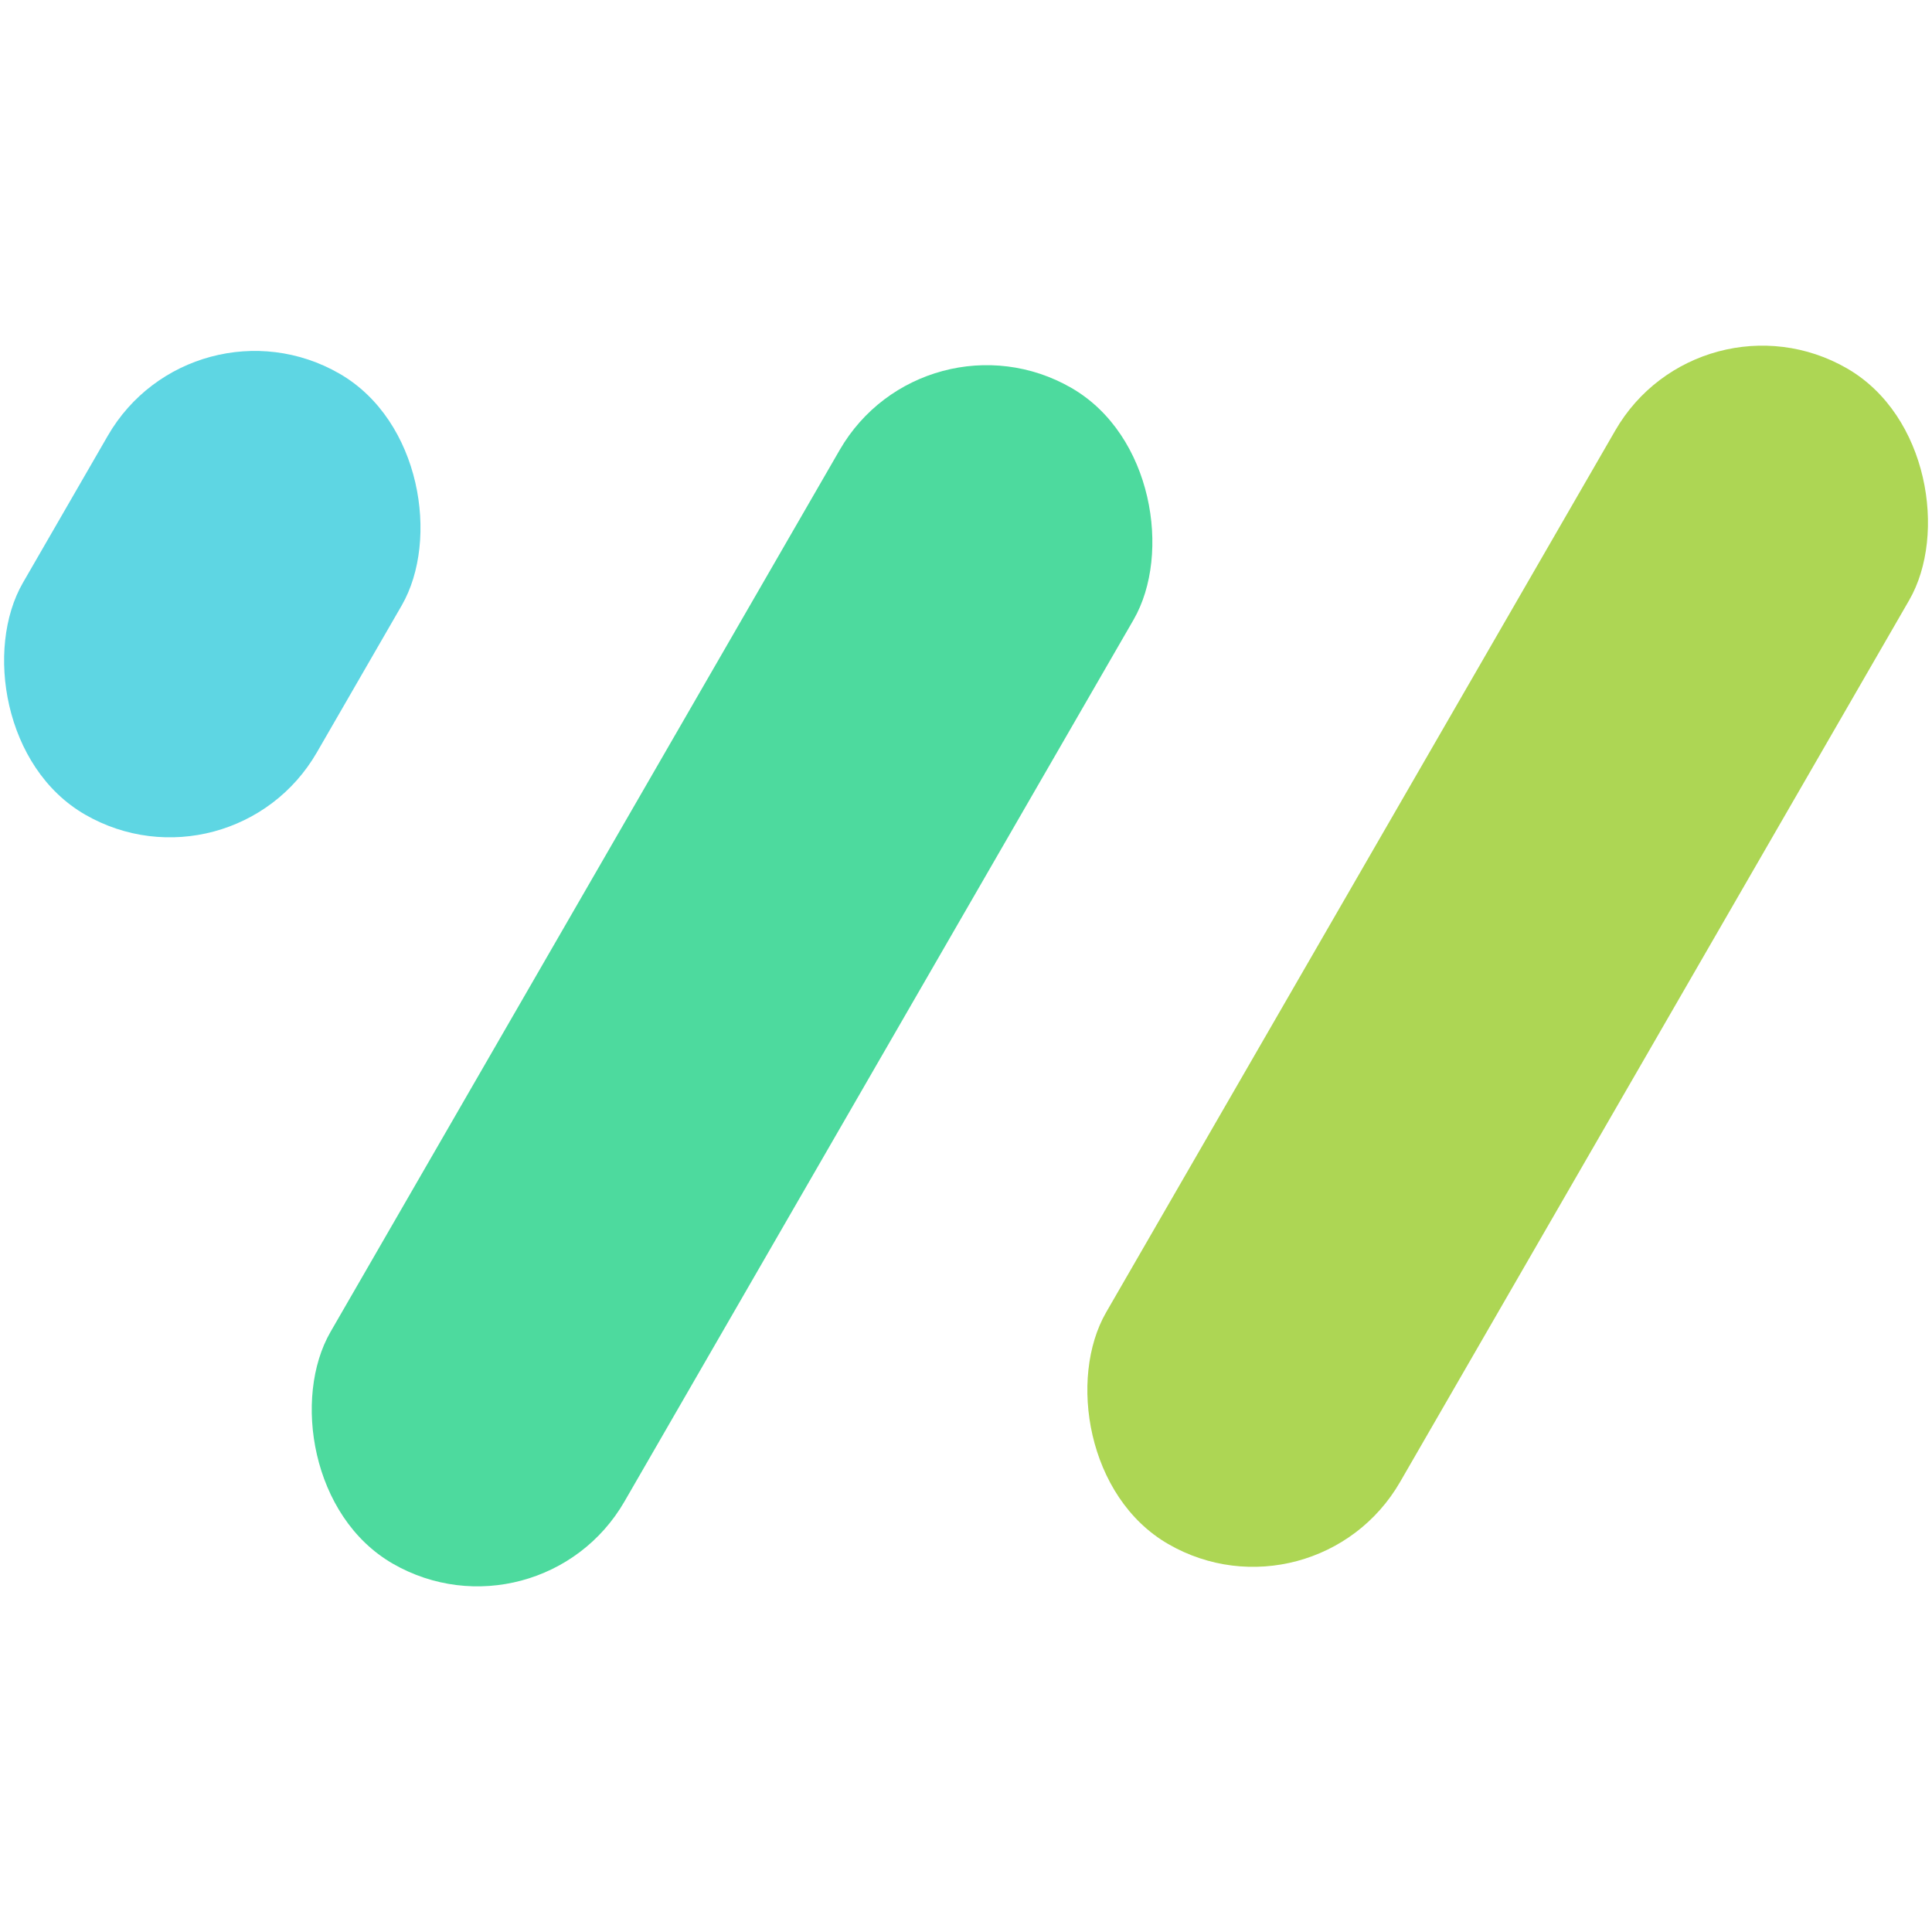
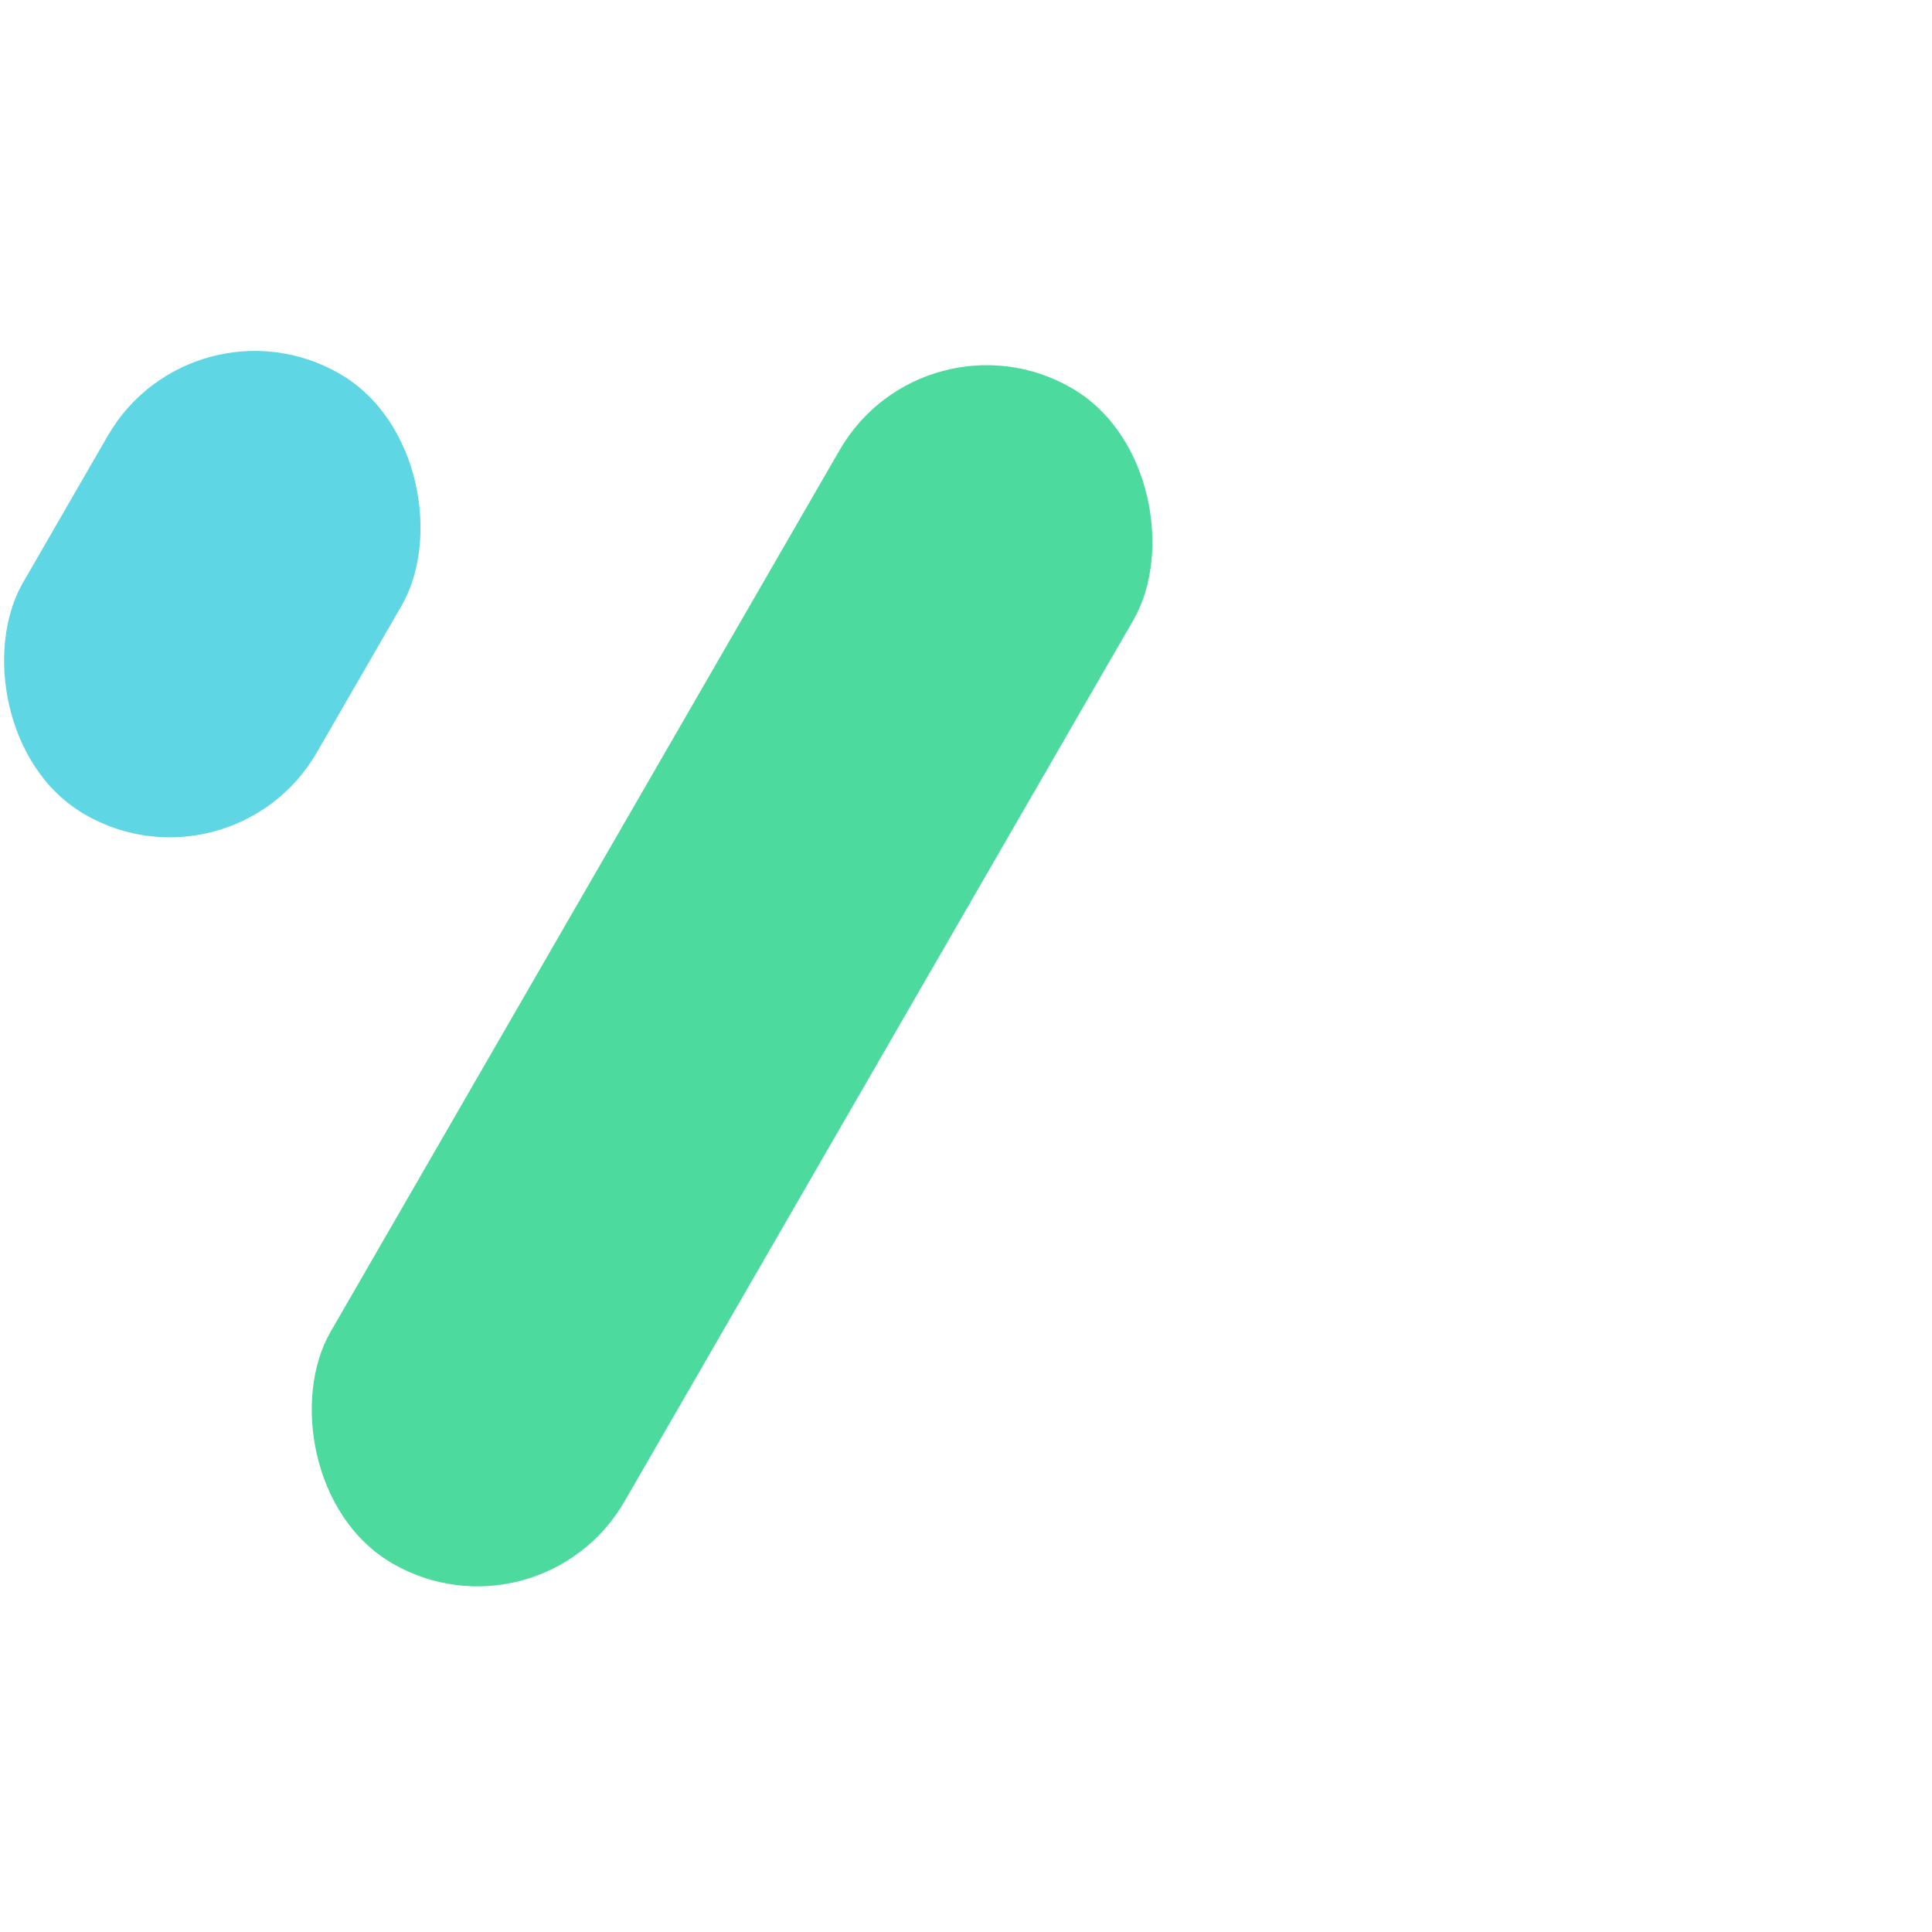
<svg xmlns="http://www.w3.org/2000/svg" width="256" height="256" version="1.1" viewBox="0 0 256 256" xml:space="preserve">
  <defs>
    <style>
			.cls-1, .cls-2 {
			fill: #cc2128;
			}

			.cls-3 {
			fill: #fff;
			}

			.cls-2 {
			stroke: #fff;
			stroke-miterlimit: 10;
			stroke-width: 2.07px;
			}

			.cls-4 {
			fill: #58595b;
			}
		</style>
  </defs>
  <g id="Group" transform="matrix(7.495 0 0 7.495 -12.41 32.668)" fill-rule="evenodd">
    <rect transform="rotate(30 14.598 12.892)" x="11.598" y=".892" width="6" height="24" rx="3" fill="#4dda9e" />
    <rect transform="rotate(30 5.409 6.145)" x="2.409" y="1.645" width="6" height="9" rx="3" fill="#5ed6e3" />
-     <rect id="Rectangle-2-Copy" transform="rotate(30 28.31 12.547)" x="25.31" y=".547" width="6" height="24" rx="3" fill="#add654" />
  </g>
</svg>